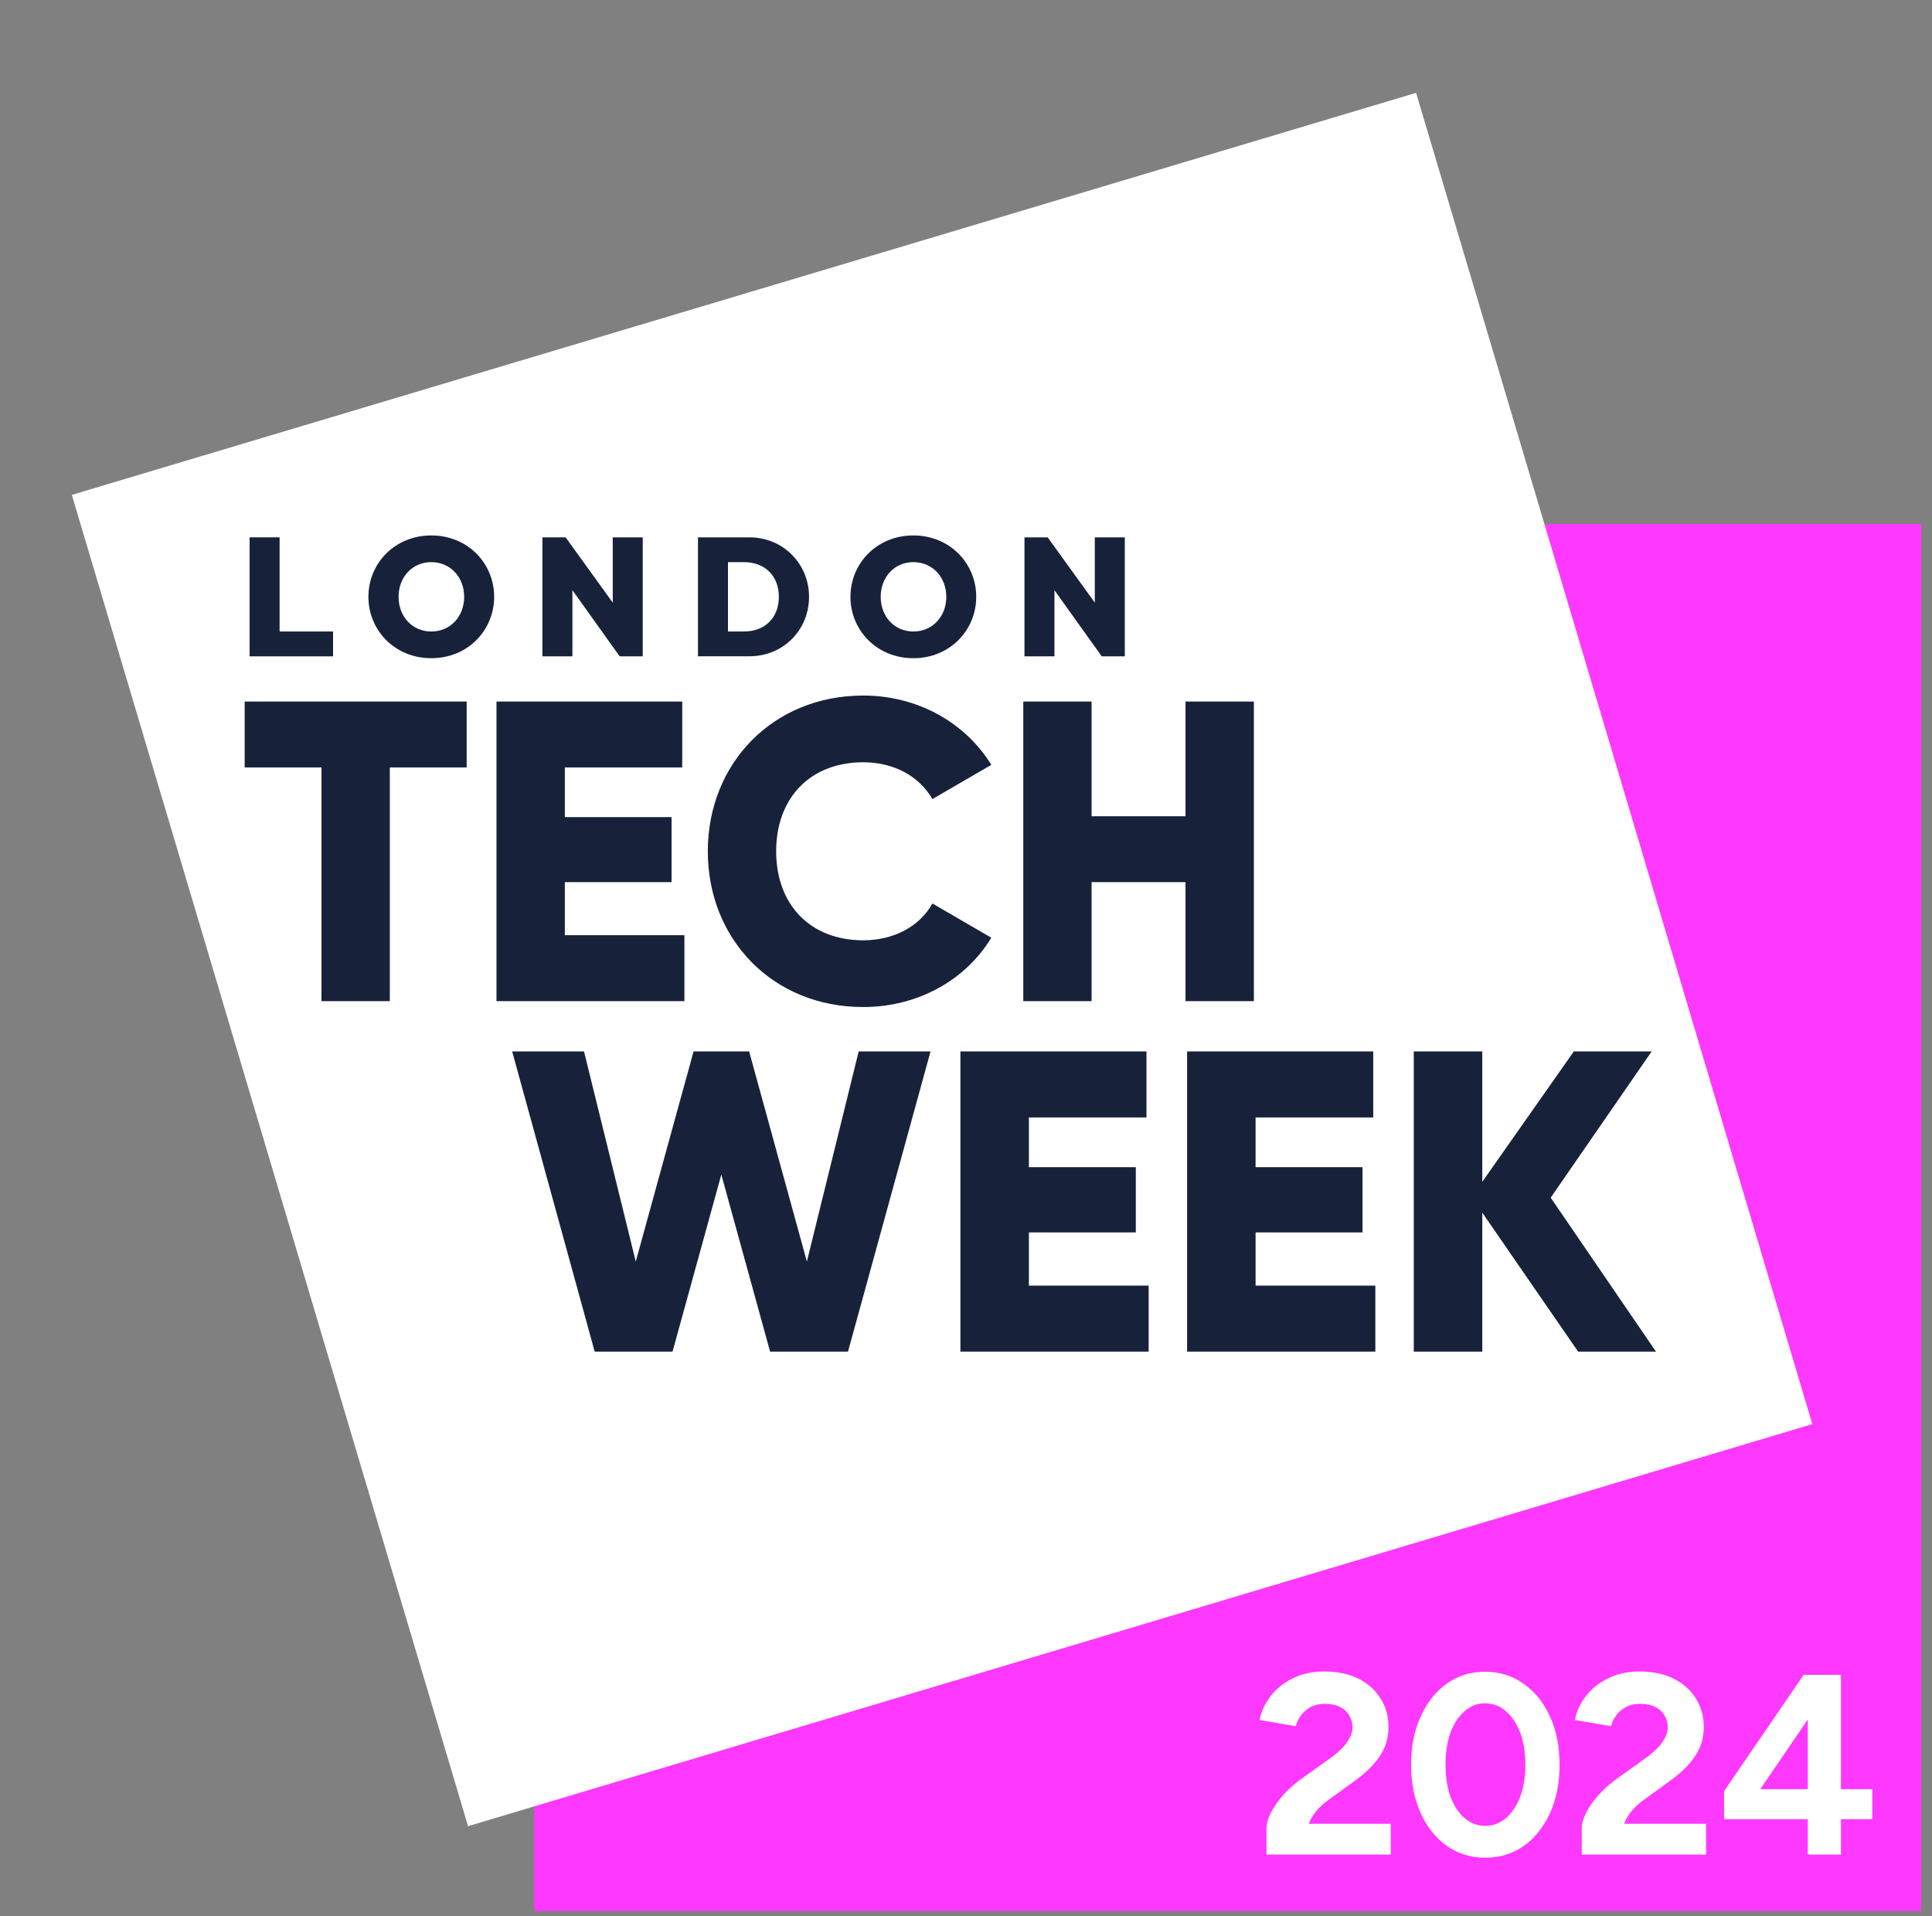
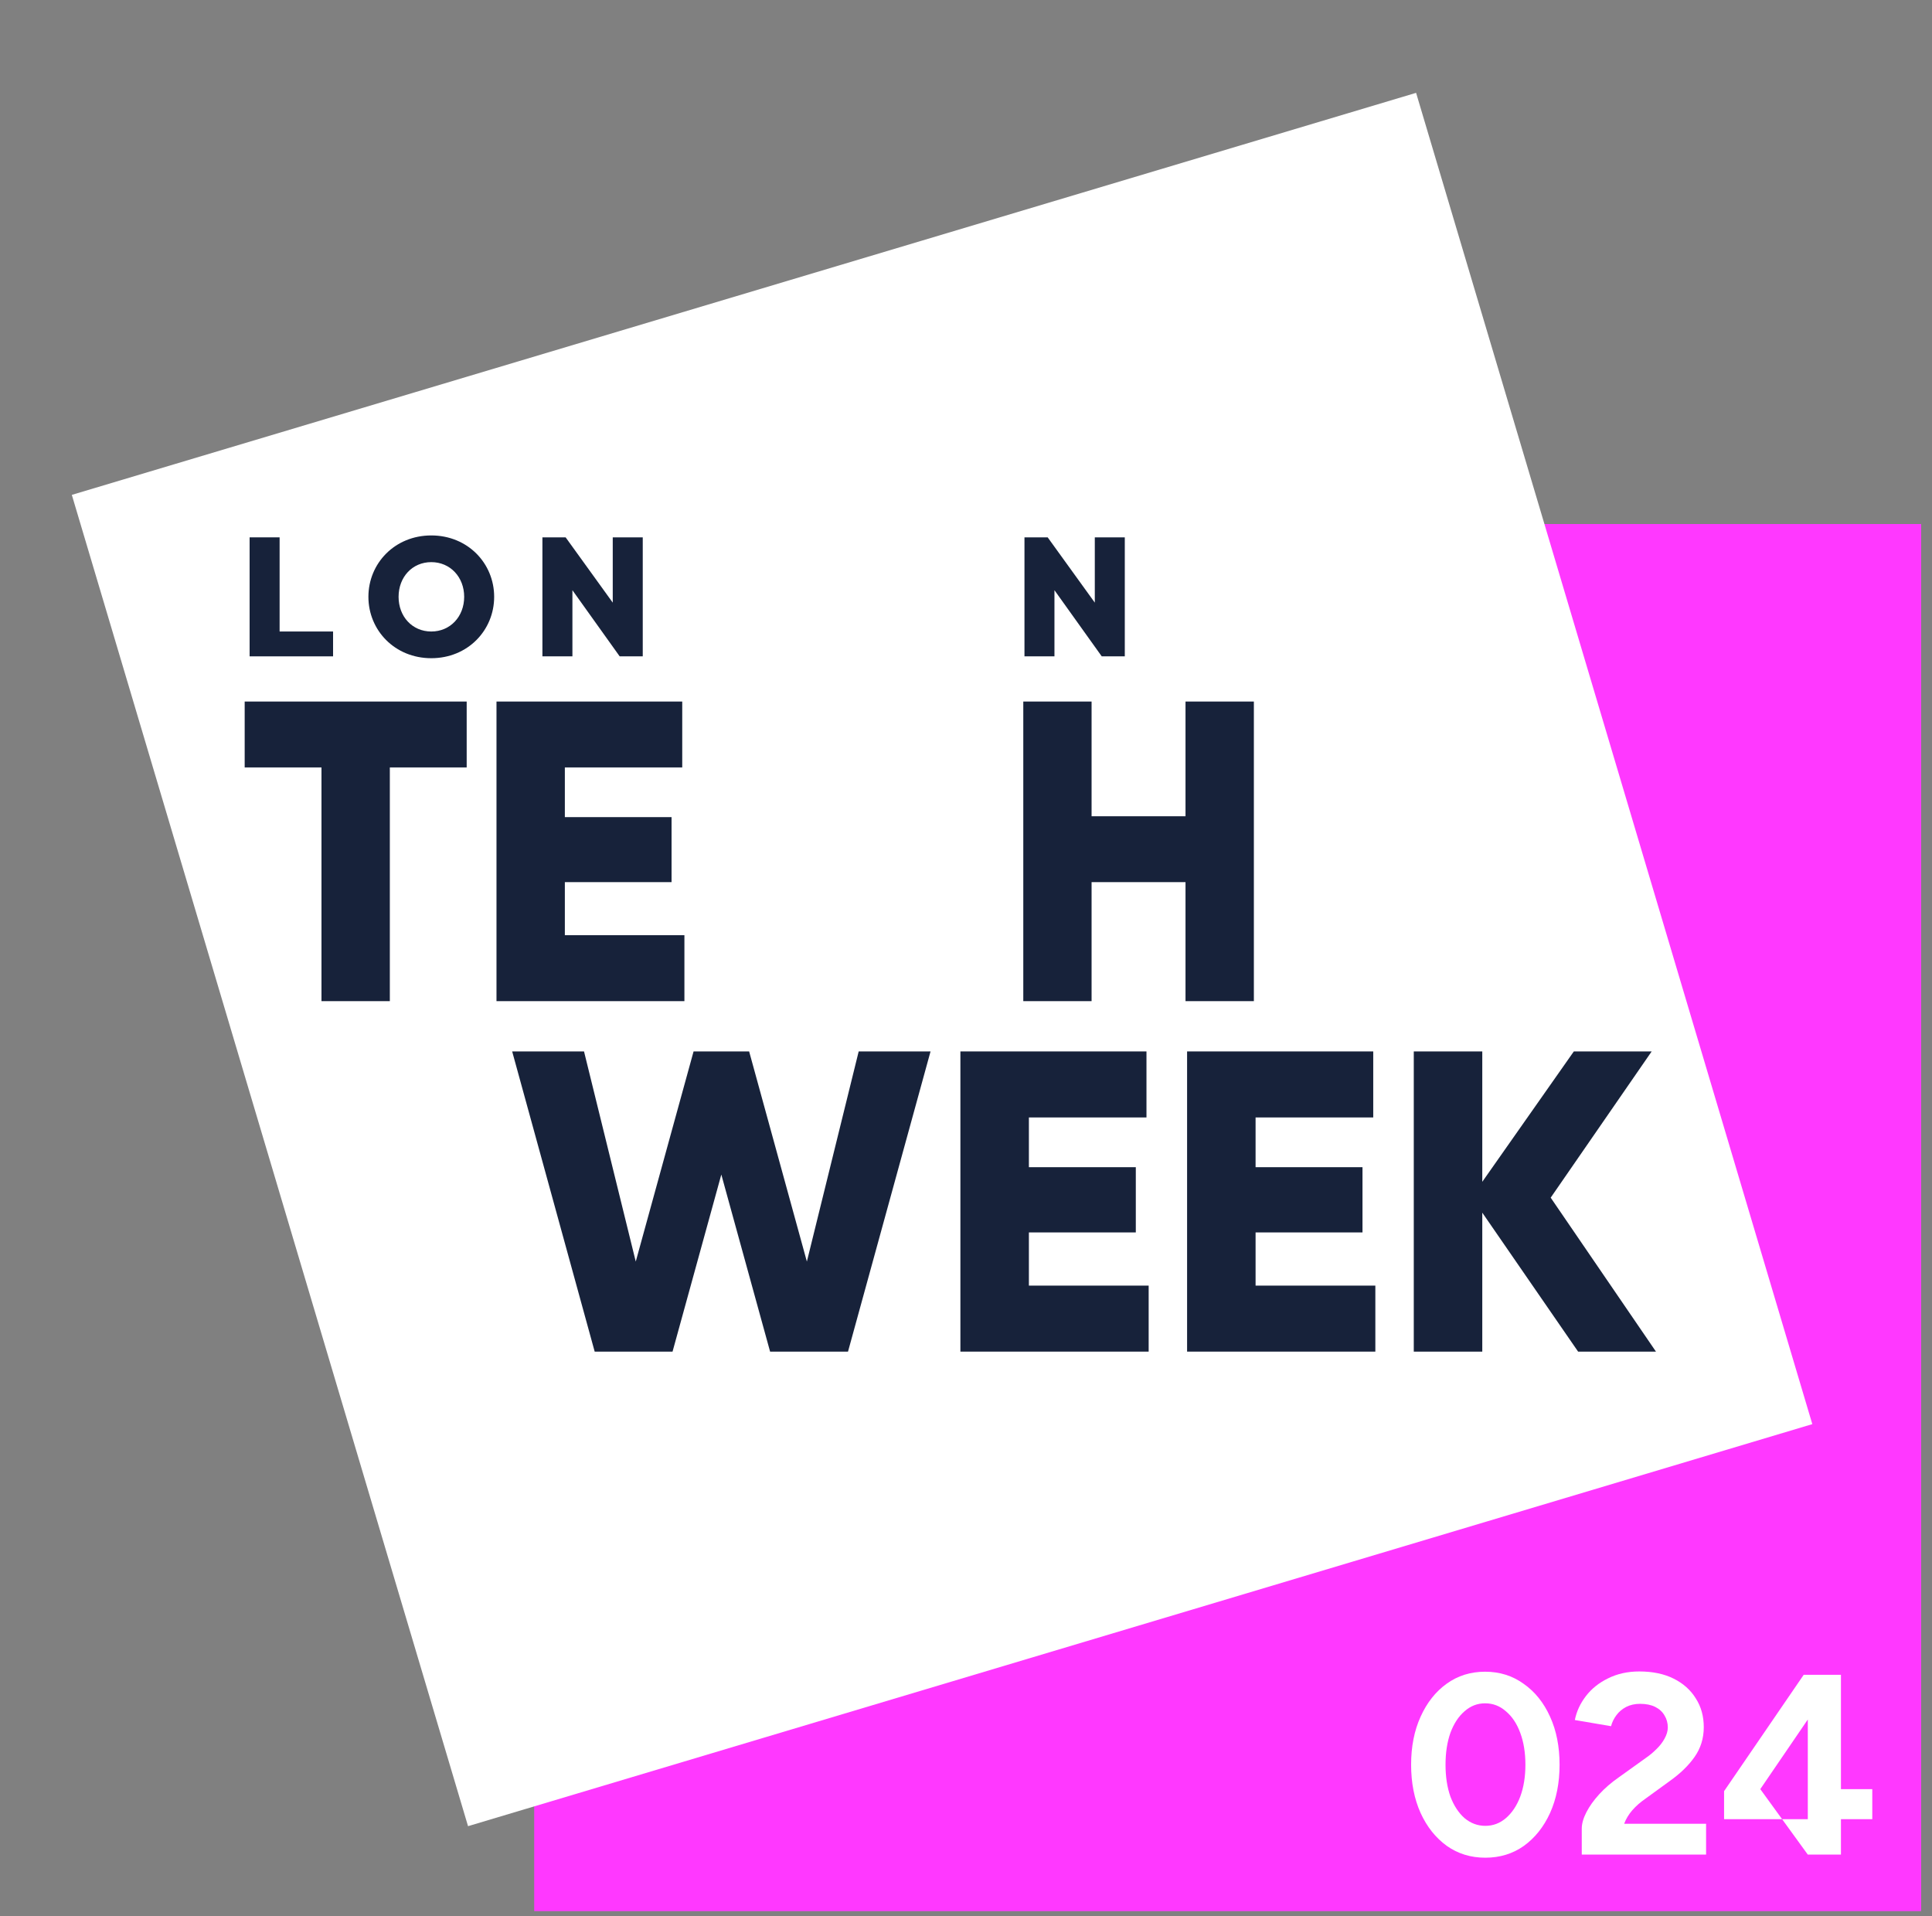
<svg xmlns="http://www.w3.org/2000/svg" width="121" height="120" viewBox="0 0 121 120" fill="none">
  <rect x="0" y="0" width="121" height="120" fill="#808080" stroke="none" />
  <path d="M33.457 32.815H120.32V119.678H33.457V32.815Z" fill="#FF38FF" />
  <path d="M88.689 5.814L4.498 30.99L29.313 114.358L113.504 89.182L88.689 5.814Z" fill="white" />
  <path d="M15.324 43.932H29.228V48.058H24.415V62.694H20.134V48.058H15.324V43.932Z" fill="#17223A" />
  <path d="M42.864 62.694H31.095V43.932H42.728V48.058H35.376V51.17H42.059V55.241H35.376V58.564H42.864V62.694Z" fill="#17223A" />
-   <path d="M44.33 53.313C44.33 47.793 48.421 43.556 54.065 43.556C57.462 43.556 60.455 45.244 62.086 47.897L58.395 50.04C57.565 48.592 55.964 47.735 54.065 47.735C50.75 47.735 48.611 49.961 48.611 53.309C48.611 56.661 50.75 58.883 54.065 58.883C55.964 58.883 57.594 58.026 58.395 56.578L62.086 58.721C60.48 61.374 57.487 63.062 54.065 63.062C48.421 63.07 44.33 58.833 44.33 53.313Z" fill="#17223A" />
  <path d="M74.248 62.694V55.241H68.365V62.694H64.088V43.932H68.365V51.116H74.248V43.932H78.529V62.694H74.248Z" fill="#17223A" />
  <path d="M53.779 65.843H58.279L53.11 84.641H48.231L45.176 73.552L42.121 84.641H37.245L32.077 65.843H36.577L39.817 79.001L43.438 65.843H46.918L50.534 79.001L53.779 65.843Z" fill="#17223A" />
  <path d="M64.439 80.508H71.94V84.641H60.149V65.843H71.803V69.977H64.439V73.092H71.135V77.177H64.439V80.508Z" fill="#17223A" />
  <path d="M78.636 80.508H86.137V84.641H74.347V65.843H86.005V69.977H78.636V73.092H85.332V77.177H78.636V80.508Z" fill="#17223A" />
  <path d="M103.712 84.641H98.836L92.834 75.939V84.641H88.544V65.843H92.834V74.007L98.568 65.843H103.443L97.119 75L103.712 84.641Z" fill="#17223A" />
  <path d="M20.86 39.546V41.102H15.633V33.65H17.512V39.546H20.86Z" fill="#17223A" />
  <path d="M23.073 37.374C23.073 35.276 24.728 33.53 27.011 33.53C29.294 33.53 30.949 35.276 30.949 37.374C30.949 39.472 29.294 41.218 27.011 41.218C24.728 41.218 23.073 39.472 23.073 37.374ZM29.071 37.374C29.071 36.141 28.2 35.202 27.011 35.202C25.822 35.202 24.963 36.137 24.963 37.374C24.963 38.611 25.822 39.546 27.011 39.546C28.2 39.546 29.071 38.611 29.071 37.374Z" fill="#17223A" />
  <path d="M35.85 36.96V41.102H33.971V33.65H35.425L38.376 37.738V33.65H40.255V41.102H38.81L35.85 36.96Z" fill="#17223A" />
-   <path d="M43.714 41.102V33.65H46.93C49.064 33.65 50.67 35.322 50.67 37.374C50.67 39.439 49.069 41.098 46.93 41.098H43.714V41.102ZM45.593 39.546H46.579C47.983 39.546 48.78 38.611 48.78 37.374C48.78 36.137 47.983 35.202 46.579 35.202H45.593V39.546Z" fill="#17223A" />
-   <path d="M53.263 37.374C53.263 35.276 54.919 33.53 57.202 33.53C59.484 33.53 61.14 35.276 61.14 37.374C61.14 39.472 59.484 41.218 57.202 41.218C54.919 41.218 53.263 39.472 53.263 37.374ZM59.266 37.374C59.266 36.141 58.395 35.202 57.206 35.202C56.017 35.202 55.158 36.137 55.158 37.374C55.158 38.611 56.017 39.546 57.206 39.546C58.395 39.546 59.266 38.611 59.266 37.374Z" fill="#17223A" />
  <path d="M66.04 36.96V41.102H64.162V33.65H65.615L68.567 37.738V33.65H70.445V41.102H69.001L66.04 36.96Z" fill="#17223A" />
-   <path d="M113.222 116.139V113.92H107.978V112.166L112.965 104.879H115.297V112.038H117.26V113.92H115.297V116.139H113.222ZM110.246 112.038H113.222V107.678L110.246 112.038Z" fill="white" />
+   <path d="M113.222 116.139V113.92H107.978V112.166L112.965 104.879H115.297V112.038H117.26V113.92H115.297V116.139H113.222ZH113.222V107.678L110.246 112.038Z" fill="white" />
  <path d="M99.065 116.139V114.515C99.065 114.204 99.162 113.861 99.355 113.485C99.548 113.11 99.816 112.735 100.159 112.359C100.502 111.984 100.904 111.635 101.365 111.314L103.07 110.091C103.306 109.93 103.526 109.748 103.73 109.544C103.944 109.341 104.116 109.121 104.245 108.885C104.384 108.638 104.454 108.402 104.454 108.177C104.454 107.898 104.384 107.646 104.245 107.421C104.116 107.196 103.923 107.019 103.666 106.89C103.408 106.761 103.092 106.697 102.717 106.697C102.395 106.697 102.105 106.761 101.848 106.89C101.601 107.019 101.397 107.19 101.237 107.405C101.076 107.619 100.963 107.85 100.899 108.097L98.631 107.711C98.738 107.174 98.969 106.676 99.322 106.215C99.676 105.753 100.137 105.383 100.706 105.105C101.285 104.815 101.939 104.67 102.668 104.67C103.505 104.67 104.223 104.82 104.824 105.121C105.424 105.421 105.885 105.834 106.207 106.359C106.54 106.874 106.706 107.475 106.706 108.161C106.706 108.858 106.513 109.48 106.127 110.027C105.751 110.563 105.231 111.067 104.566 111.539L103.038 112.649C102.727 112.863 102.459 113.099 102.234 113.357C102.009 113.614 101.837 113.898 101.719 114.209H106.851V116.139H99.065Z" fill="white" />
  <path d="M93.026 116.333C92.114 116.333 91.31 116.086 90.613 115.593C89.916 115.089 89.369 114.402 88.972 113.534C88.576 112.654 88.377 111.646 88.377 110.509C88.377 109.373 88.576 108.37 88.972 107.501C89.369 106.622 89.911 105.936 90.597 105.442C91.294 104.938 92.098 104.686 93.01 104.686C93.921 104.686 94.726 104.938 95.423 105.442C96.13 105.936 96.683 106.622 97.079 107.501C97.476 108.37 97.675 109.373 97.675 110.509C97.675 111.646 97.476 112.654 97.079 113.534C96.683 114.402 96.136 115.089 95.439 115.593C94.742 116.086 93.937 116.333 93.026 116.333ZM93.026 114.338C93.508 114.338 93.937 114.177 94.313 113.855C94.699 113.523 94.999 113.072 95.213 112.504C95.428 111.925 95.535 111.26 95.535 110.509C95.535 109.759 95.428 109.094 95.213 108.515C94.999 107.936 94.699 107.485 94.313 107.164C93.937 106.831 93.503 106.665 93.01 106.665C92.527 106.665 92.098 106.831 91.723 107.164C91.348 107.485 91.053 107.936 90.838 108.515C90.634 109.094 90.533 109.759 90.533 110.509C90.533 111.26 90.634 111.925 90.838 112.504C91.053 113.072 91.348 113.523 91.723 113.855C92.109 114.177 92.543 114.338 93.026 114.338Z" fill="white" />
-   <path d="M79.319 116.139V114.515C79.319 114.204 79.416 113.861 79.609 113.485C79.802 113.11 80.07 112.735 80.413 112.359C80.756 111.984 81.158 111.635 81.619 111.314L83.324 110.091C83.56 109.93 83.78 109.748 83.984 109.544C84.198 109.341 84.37 109.121 84.499 108.885C84.638 108.638 84.708 108.402 84.708 108.177C84.708 107.898 84.638 107.646 84.499 107.421C84.37 107.196 84.177 107.019 83.92 106.89C83.662 106.761 83.346 106.697 82.971 106.697C82.649 106.697 82.359 106.761 82.102 106.89C81.855 107.019 81.651 107.19 81.491 107.405C81.33 107.619 81.217 107.85 81.153 108.097L78.885 107.711C78.992 107.174 79.223 106.676 79.576 106.215C79.93 105.753 80.391 105.383 80.96 105.105C81.539 104.815 82.193 104.67 82.922 104.67C83.759 104.67 84.477 104.82 85.078 105.121C85.678 105.421 86.139 105.834 86.461 106.359C86.794 106.874 86.96 107.475 86.96 108.161C86.96 108.858 86.767 109.48 86.381 110.027C86.005 110.563 85.485 111.067 84.82 111.539L83.292 112.649C82.981 112.863 82.713 113.099 82.488 113.357C82.263 113.614 82.091 113.898 81.973 114.209H87.105V116.139H79.319Z" fill="white" />
</svg>